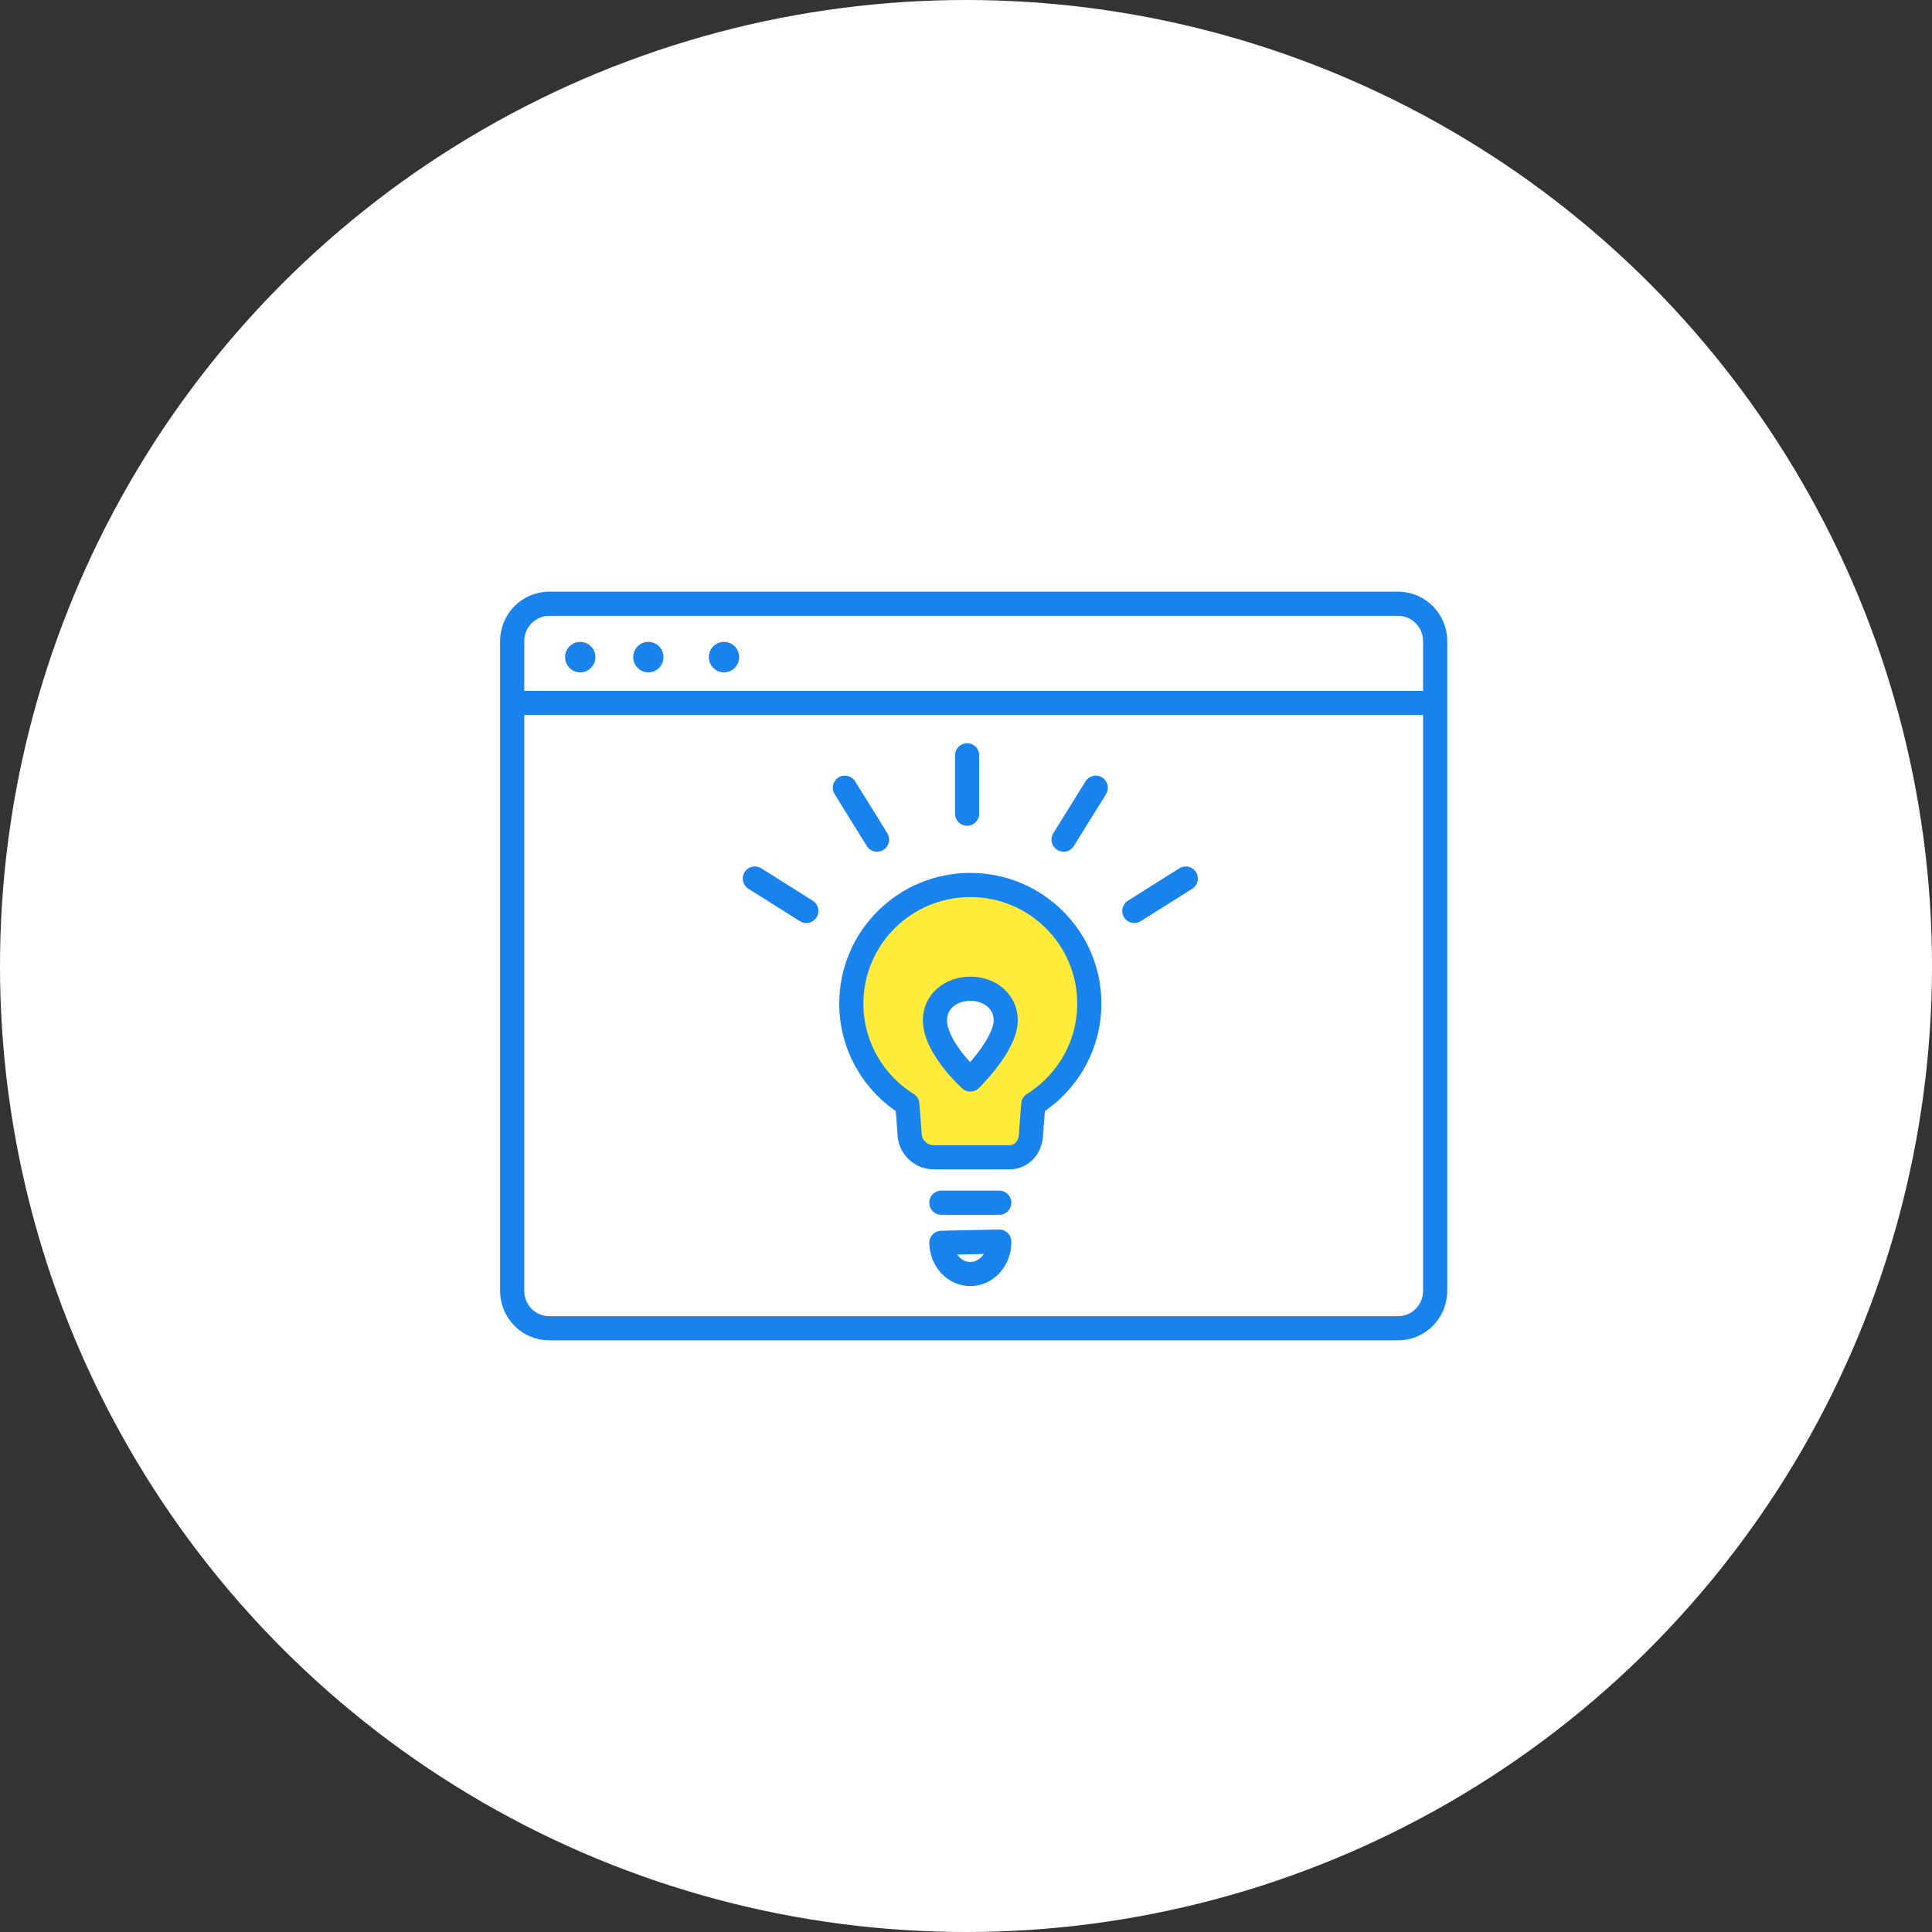
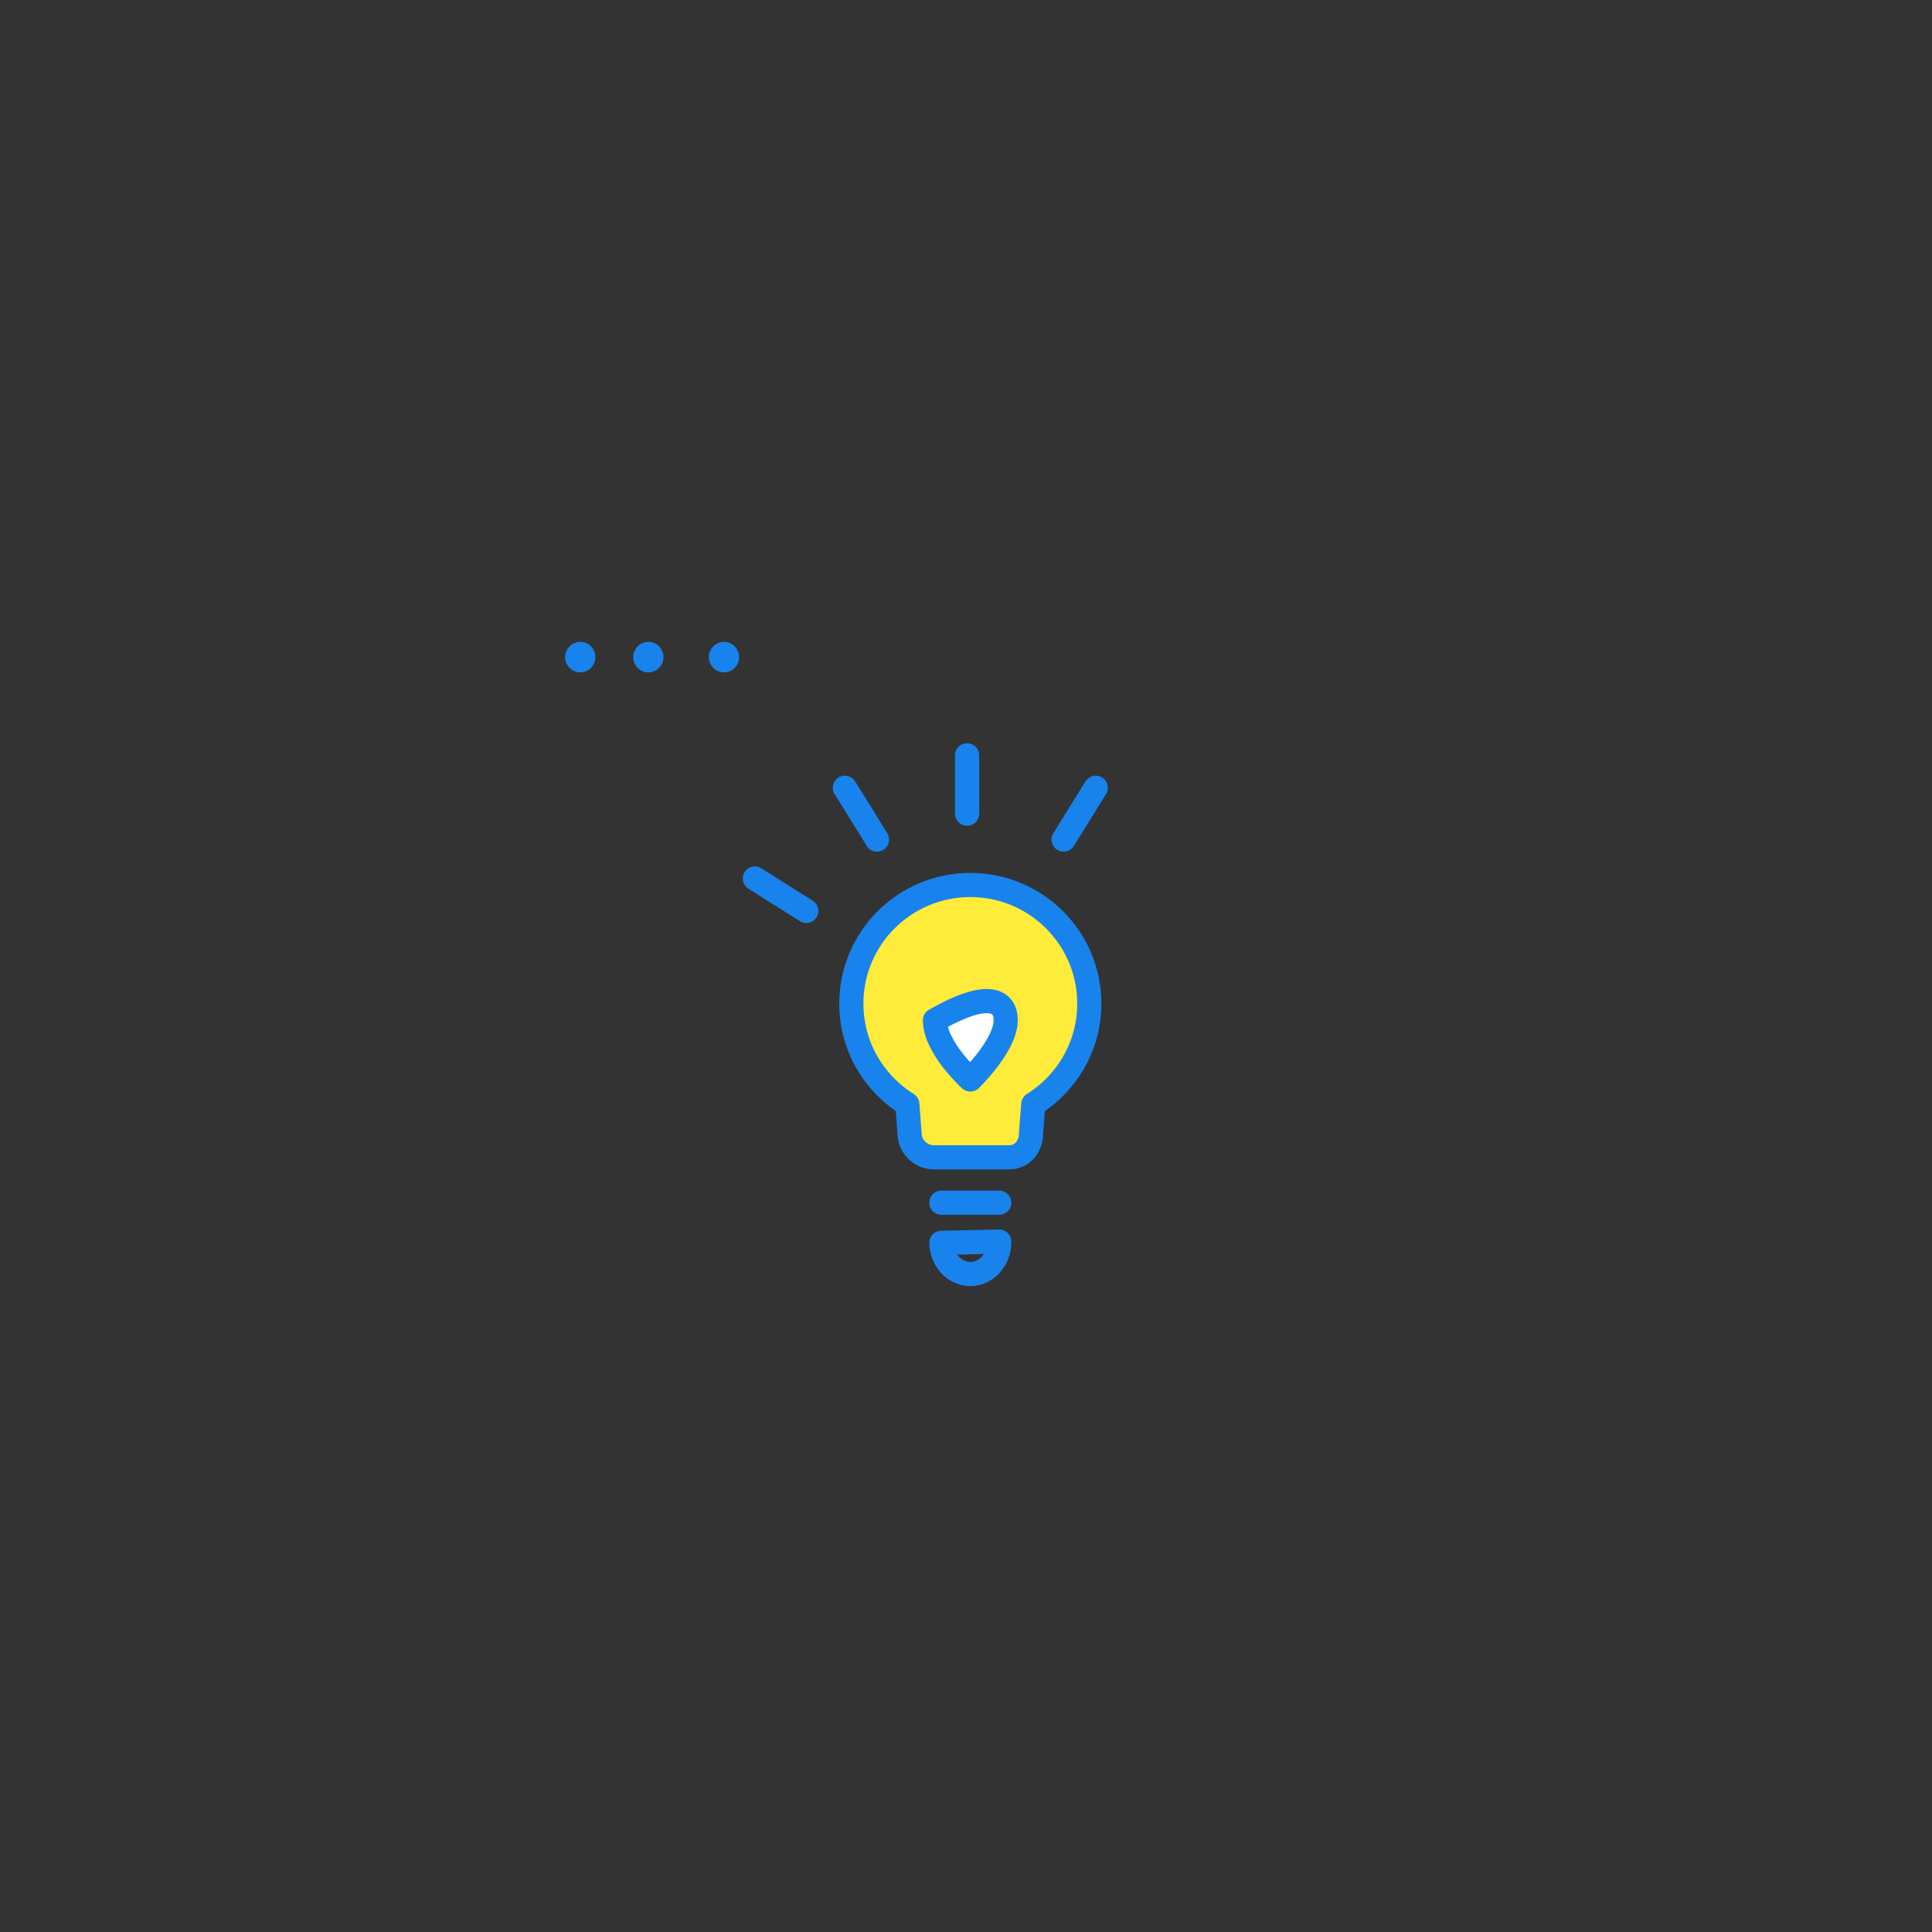
<svg xmlns="http://www.w3.org/2000/svg" width="160" height="160" viewBox="0 0 160 160" fill="none">
  <rect x="0" y="0" width="160" height="160" fill="#333333" stroke="none" />
-   <circle cx="80" cy="80" r="80" fill="white" />
-   <path d="M115.783 50H45.487C43.79 50 42.414 51.389 42.414 53.102V106.898C42.414 108.611 43.79 110 45.487 110H115.783C117.48 110 118.855 108.611 118.855 106.898V53.102C118.855 51.389 117.48 50 115.783 50Z" stroke="#1883EC" stroke-width="2" stroke-linecap="round" stroke-linejoin="round" />
-   <path d="M43.294 58.21H118.229" stroke="#1883EC" stroke-width="2" stroke-linecap="round" stroke-linejoin="round" />
  <path d="M49.306 54.421C49.306 55.118 48.745 55.684 48.053 55.684C47.362 55.684 46.8 55.118 46.8 54.421C46.8 53.724 47.362 53.158 48.053 53.158C48.745 53.158 49.306 53.724 49.306 54.421Z" fill="#1883EC" />
  <path d="M54.946 54.421C54.946 55.118 54.384 55.684 53.692 55.684C53.001 55.684 52.439 55.118 52.439 54.421C52.439 53.724 53.001 53.158 53.692 53.158C54.384 53.158 54.946 53.724 54.946 54.421Z" fill="#1883EC" />
  <path d="M61.211 54.421C61.211 55.118 60.65 55.684 59.958 55.684C59.266 55.684 58.705 55.118 58.705 54.421C58.705 53.724 59.266 53.158 59.958 53.158C60.65 53.158 61.211 53.724 61.211 54.421Z" fill="#1883EC" />
  <path d="M90.212 83.115C90.212 77.689 85.8 73.291 80.357 73.291C74.915 73.291 70.503 77.689 70.503 83.115C70.503 86.631 72.358 89.714 75.143 91.449L75.325 93.836C75.325 94.939 76.232 95.843 77.339 95.843H83.568C84.675 95.843 85.388 94.939 85.388 93.836L85.57 91.449C88.356 89.714 90.21 86.631 90.21 83.115H90.212Z" fill="#FFEB3A" stroke="#1883EC" stroke-width="2" stroke-linecap="round" stroke-linejoin="round" />
-   <path d="M77.429 84.493C77.429 82.935 78.74 81.882 80.359 81.882C81.977 81.882 83.288 82.937 83.288 84.493C83.288 86.569 80.359 89.4 80.359 89.4C80.359 89.4 77.429 86.764 77.429 84.493Z" fill="white" stroke="#1883EC" stroke-width="2" stroke-linecap="round" stroke-linejoin="round" />
+   <path d="M77.429 84.493C81.977 81.882 83.288 82.937 83.288 84.493C83.288 86.569 80.359 89.4 80.359 89.4C80.359 89.4 77.429 86.764 77.429 84.493Z" fill="white" stroke="#1883EC" stroke-width="2" stroke-linecap="round" stroke-linejoin="round" />
  <path d="M80.403 105.507C81.727 105.48 82.779 104.279 82.754 102.823L77.96 102.925C77.985 104.379 79.079 105.535 80.404 105.507H80.403Z" stroke="#1883EC" stroke-width="2" stroke-linecap="round" stroke-linejoin="round" />
  <path d="M77.96 99.602H82.754" stroke="#1883EC" stroke-width="2" stroke-linecap="round" stroke-linejoin="round" />
  <path d="M80.092 62.553V67.385" stroke="#1883EC" stroke-width="2" stroke-linecap="round" stroke-linejoin="round" />
  <path d="M69.97 65.237L72.634 69.533" stroke="#1883EC" stroke-width="2" stroke-linecap="round" stroke-linejoin="round" />
  <path d="M62.513 72.755L66.774 75.44" stroke="#1883EC" stroke-width="2" stroke-linecap="round" stroke-linejoin="round" />
-   <path d="M98.203 72.755L93.941 75.44" stroke="#1883EC" stroke-width="2" stroke-linecap="round" stroke-linejoin="round" />
  <path d="M90.745 65.237L88.082 69.533" stroke="#1883EC" stroke-width="2" stroke-linecap="round" stroke-linejoin="round" />
</svg>